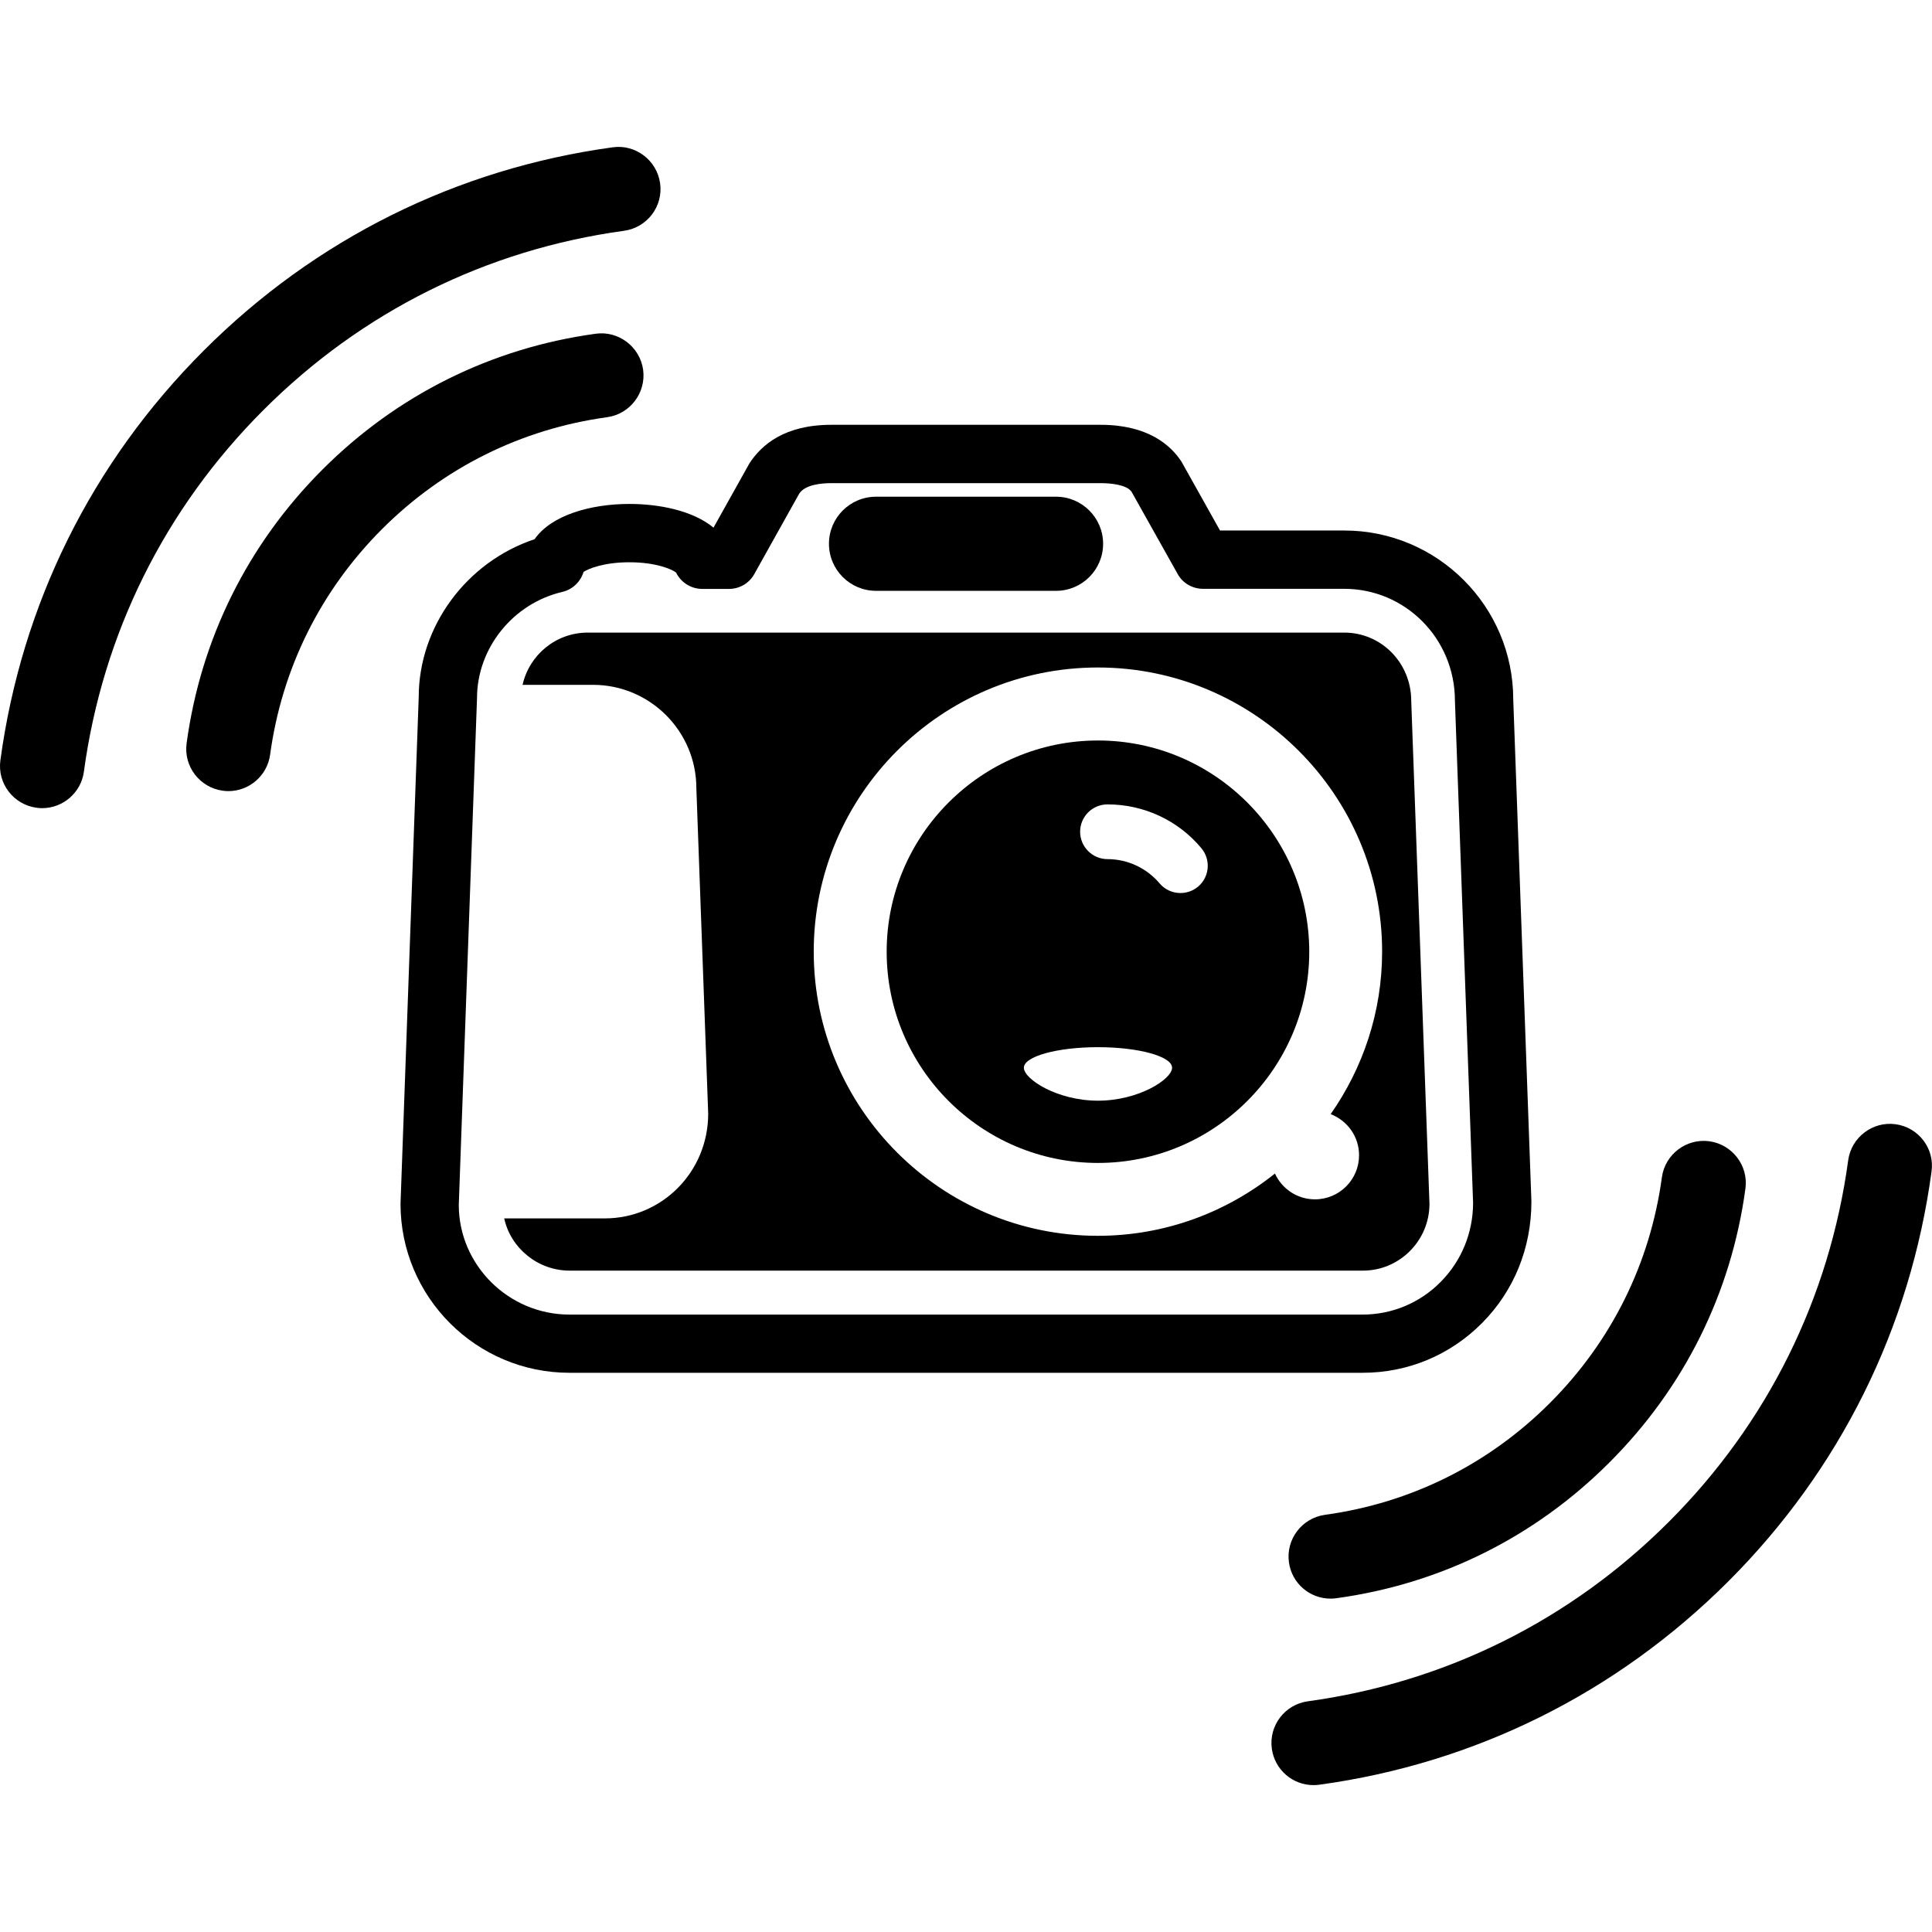
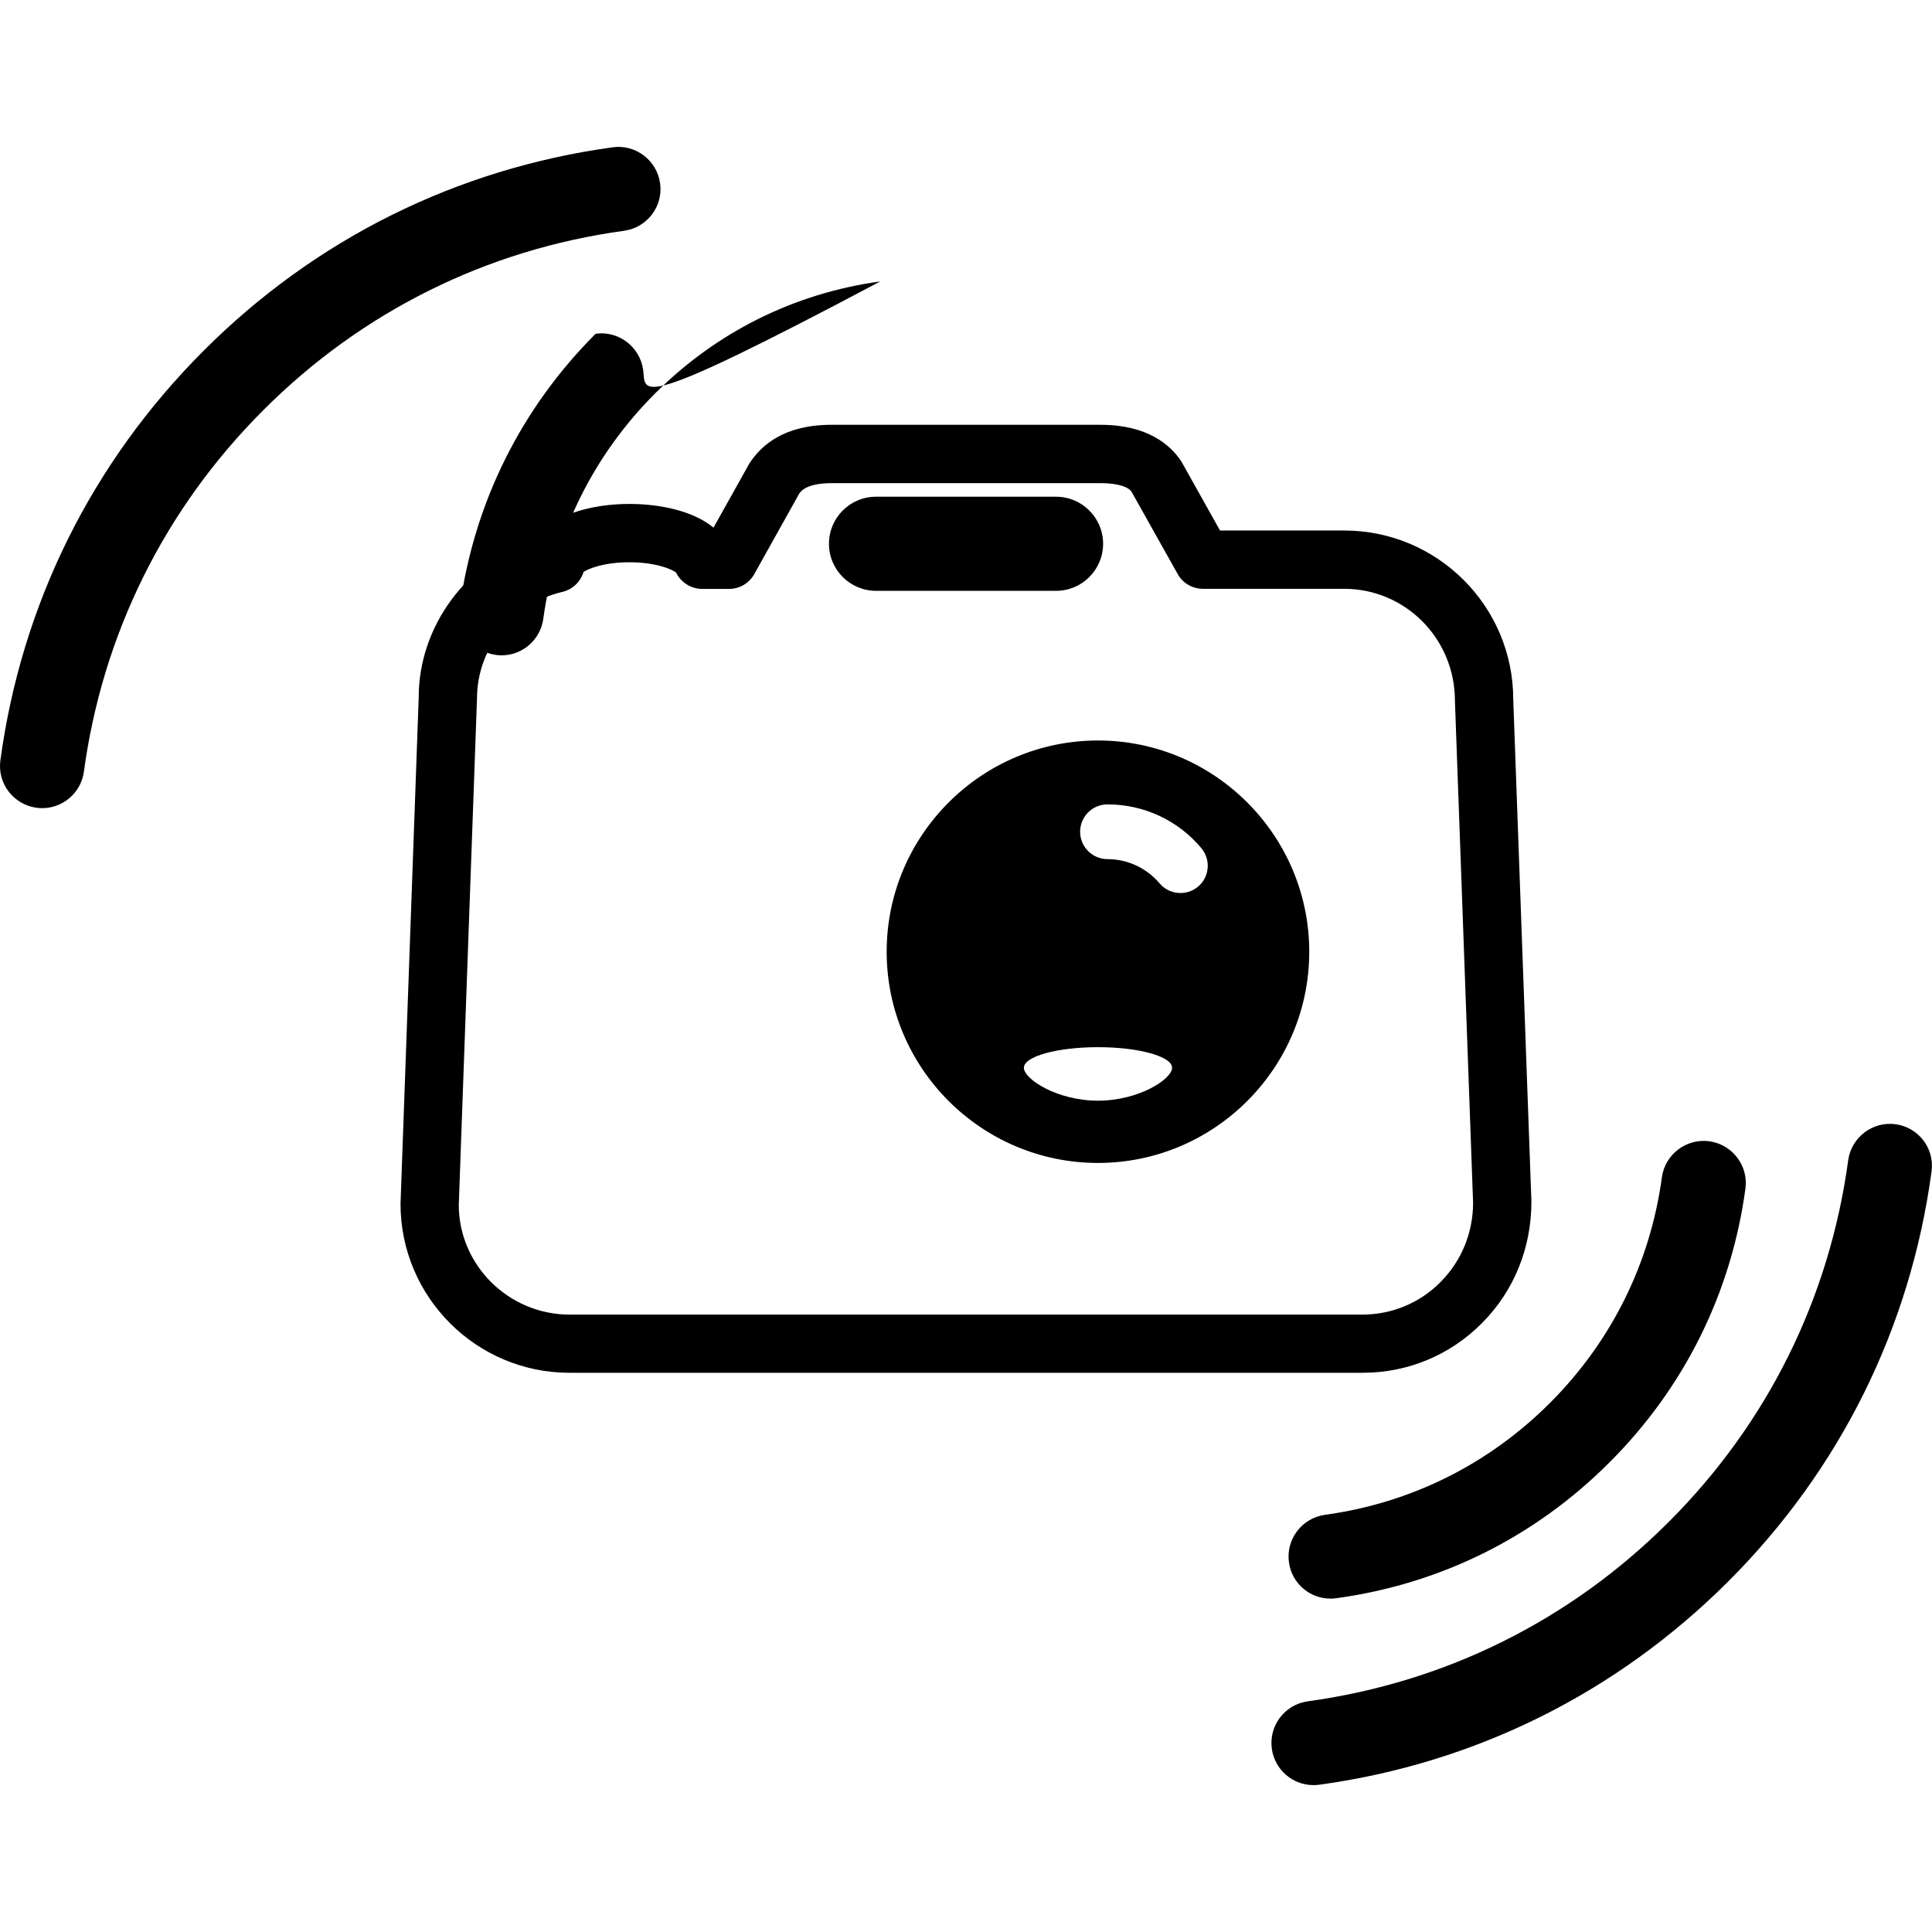
<svg xmlns="http://www.w3.org/2000/svg" version="1.1" id="Capa_1" x="0px" y="0px" width="56.476px" height="56.475px" viewBox="0 0 56.476 56.475" style="enable-background:new 0 0 56.476 56.475;" xml:space="preserve">
  <g>
    <g>
-       <path d="M41.786,35.191l-0.533-14.704c-0.002-1.116-0.879-1.995-1.957-1.995H17.18c-0.931,0-1.709,0.654-1.904,1.527h2.057    c1.668,0,3.023,1.356,3.023,3.023l0.346,9.512c0,1.706-1.356,3.062-3.022,3.062h-2.941c0.186,0.859,0.973,1.527,1.914,1.527    h23.182C40.907,37.147,41.786,36.269,41.786,35.191z M38.439,35.059c-0.521,0-0.967-0.31-1.17-0.754    c-1.422,1.136-3.219,1.82-5.176,1.82c-4.581,0-8.306-3.728-8.306-8.307c0-4.578,3.725-8.306,8.306-8.306    c4.58,0,8.309,3.728,8.309,8.306c0,1.769-0.562,3.404-1.504,4.75c0.484,0.188,0.83,0.651,0.83,1.201    C39.729,34.482,39.15,35.059,38.439,35.059z" />
      <path d="M32.096,21.646c-3.405,0-6.177,2.771-6.177,6.175c0,3.404,2.771,6.174,6.177,6.174c3.403,0,6.176-2.771,6.176-6.174    C38.27,24.417,35.499,21.646,32.096,21.646z M32.096,32.175c-1.195,0-2.166-0.631-2.166-0.963c0-0.331,0.971-0.601,2.166-0.601    c1.194,0,2.166,0.27,2.166,0.601C34.262,31.545,33.29,32.175,32.096,32.175z M35.023,25.917c-0.152,0.127-0.334,0.188-0.516,0.188    c-0.229,0-0.455-0.097-0.611-0.284c-0.381-0.448-0.936-0.707-1.521-0.707c-0.439,0-0.801-0.357-0.801-0.8    c0-0.441,0.356-0.8,0.801-0.8c1.062,0,2.061,0.465,2.74,1.276C35.401,25.129,35.359,25.633,35.023,25.917z" />
      <path d="M25.607,17.271h5.264c0.758,0,1.375-0.616,1.375-1.376c0-0.758-0.617-1.375-1.375-1.375h-5.264    c-0.76,0-1.375,0.617-1.375,1.375C24.232,16.655,24.849,17.271,25.607,17.271z" />
      <path d="M43.323,38.675c0.932-0.938,1.443-2.19,1.443-3.554l-0.531-14.675c0-2.725-2.217-4.938-4.938-4.938h-3.633l-1.129-2.016    c-0.32-0.489-0.993-1.074-2.359-1.074h-7.874c-1.369,0-2.041,0.585-2.394,1.126l-1.051,1.88c-0.605-0.501-1.592-0.693-2.459-0.693    c-1.119,0-2.281,0.323-2.771,1.031c-1.987,0.661-3.387,2.548-3.387,4.616L11.708,35.19c0,2.726,2.216,4.939,4.938,4.939h23.182    C41.15,40.131,42.391,39.614,43.323,38.675z M13.411,35.221l0.533-14.812c0-1.46,1.049-2.769,2.496-3.107    c0.299-0.071,0.531-0.296,0.619-0.584c0.146-0.098,0.604-0.282,1.34-0.282c0.775,0,1.246,0.206,1.363,0.3    c0.143,0.29,0.438,0.479,0.766,0.479h0.783c0.307,0,0.592-0.166,0.74-0.437l1.312-2.349c0.174-0.267,0.662-0.306,0.938-0.306    h7.872c0.273,0,0.764,0.04,0.906,0.255l1.344,2.397c0.146,0.271,0.436,0.437,0.742,0.437h4.129c1.783,0,3.234,1.452,3.236,3.268    l0.531,14.675c0,0.88-0.338,1.704-0.951,2.321c-0.608,0.614-1.422,0.952-2.285,0.952H16.648    C14.862,38.427,13.411,36.975,13.411,35.221z" />
-       <path d="M18.8,10.808c-0.095-0.674-0.722-1.146-1.388-1.052c-3.047,0.417-5.807,1.79-7.985,3.969    c-2.185,2.185-3.558,4.951-3.972,8.003c-0.092,0.673,0.382,1.293,1.056,1.386c0.057,0.008,0.11,0.012,0.166,0.012    c0.604,0,1.135-0.448,1.219-1.065c0.342-2.514,1.473-4.794,3.271-6.594c1.798-1.796,4.07-2.926,6.58-3.271    C18.421,12.102,18.89,11.481,18.8,10.808z" />
+       <path d="M18.8,10.808c-0.095-0.674-0.722-1.146-1.388-1.052c-2.185,2.185-3.558,4.951-3.972,8.003c-0.092,0.673,0.382,1.293,1.056,1.386c0.057,0.008,0.11,0.012,0.166,0.012    c0.604,0,1.135-0.448,1.219-1.065c0.342-2.514,1.473-4.794,3.271-6.594c1.798-1.796,4.07-2.926,6.58-3.271    C18.421,12.102,18.89,11.481,18.8,10.808z" />
      <path d="M18.245,6.746c0.672-0.094,1.146-0.714,1.051-1.388c-0.094-0.674-0.719-1.146-1.385-1.052    C13.35,4.931,9.218,6.985,5.956,10.248c-3.27,3.269-5.326,7.412-5.945,11.979c-0.092,0.673,0.382,1.293,1.056,1.385    c0.057,0.009,0.11,0.012,0.166,0.012c0.604,0,1.135-0.447,1.219-1.064c0.547-4.03,2.361-7.687,5.246-10.571    C10.575,9.109,14.222,7.296,18.245,6.746z" />
      <path d="M37.678,45.669c0.084,0.617,0.609,1.062,1.217,1.062c0.057,0,0.113-0.004,0.17-0.012c3.047-0.417,5.807-1.79,7.982-3.969    c2.188-2.186,3.561-4.951,3.975-8.003c0.092-0.674-0.384-1.293-1.056-1.386c-0.669-0.09-1.294,0.38-1.386,1.055    c-0.342,2.514-1.473,4.794-3.271,6.594c-1.795,1.796-4.068,2.927-6.578,3.271C38.057,44.375,37.585,44.997,37.678,45.669z" />
      <path d="M55.411,32.863c-0.668-0.091-1.293,0.38-1.385,1.055c-0.547,4.03-2.361,7.688-5.246,10.571    c-2.879,2.879-6.527,4.691-10.549,5.243c-0.674,0.093-1.146,0.712-1.053,1.388c0.086,0.615,0.609,1.062,1.217,1.062    c0.057,0,0.111-0.004,0.17-0.011c4.559-0.625,8.689-2.681,11.955-5.942c3.27-3.269,5.324-7.411,5.942-11.979    C56.559,33.574,56.085,32.956,55.411,32.863z" />
    </g>
  </g>
  <g>
</g>
  <g>
</g>
  <g>
</g>
  <g>
</g>
  <g>
</g>
  <g>
</g>
  <g>
</g>
  <g>
</g>
  <g>
</g>
  <g>
</g>
  <g>
</g>
  <g>
</g>
  <g>
</g>
  <g>
</g>
  <g>
</g>
</svg>